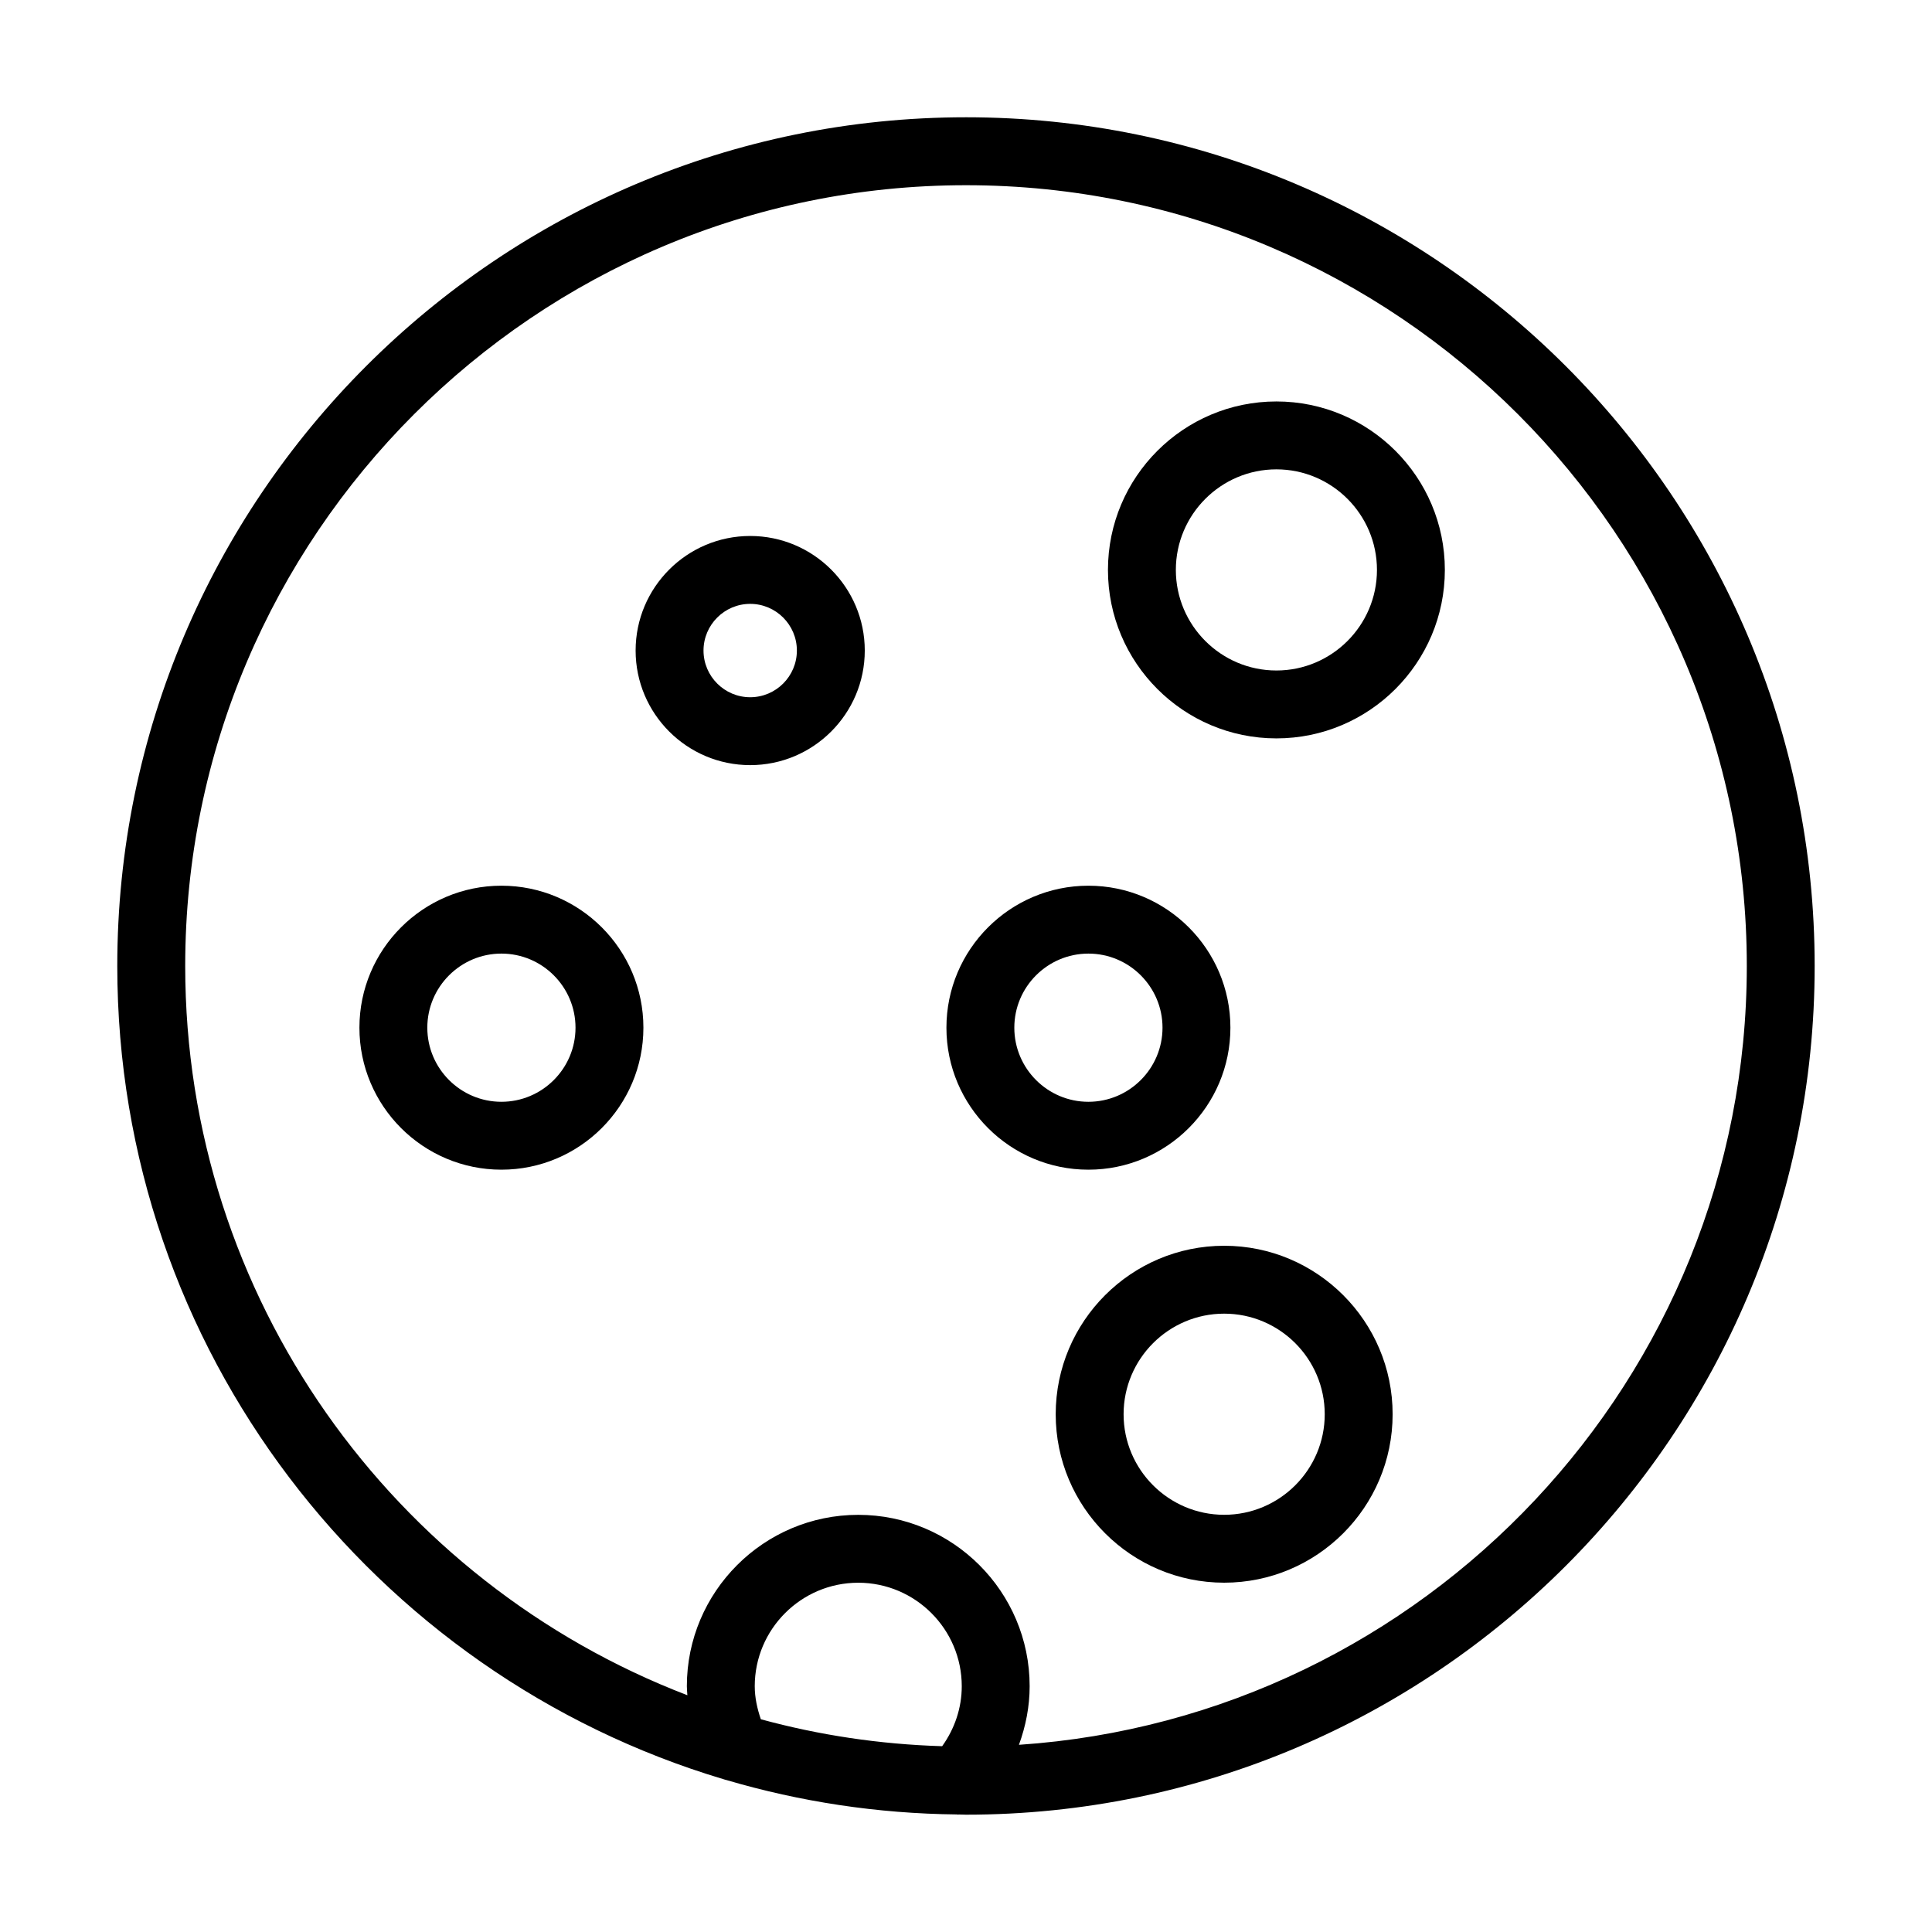
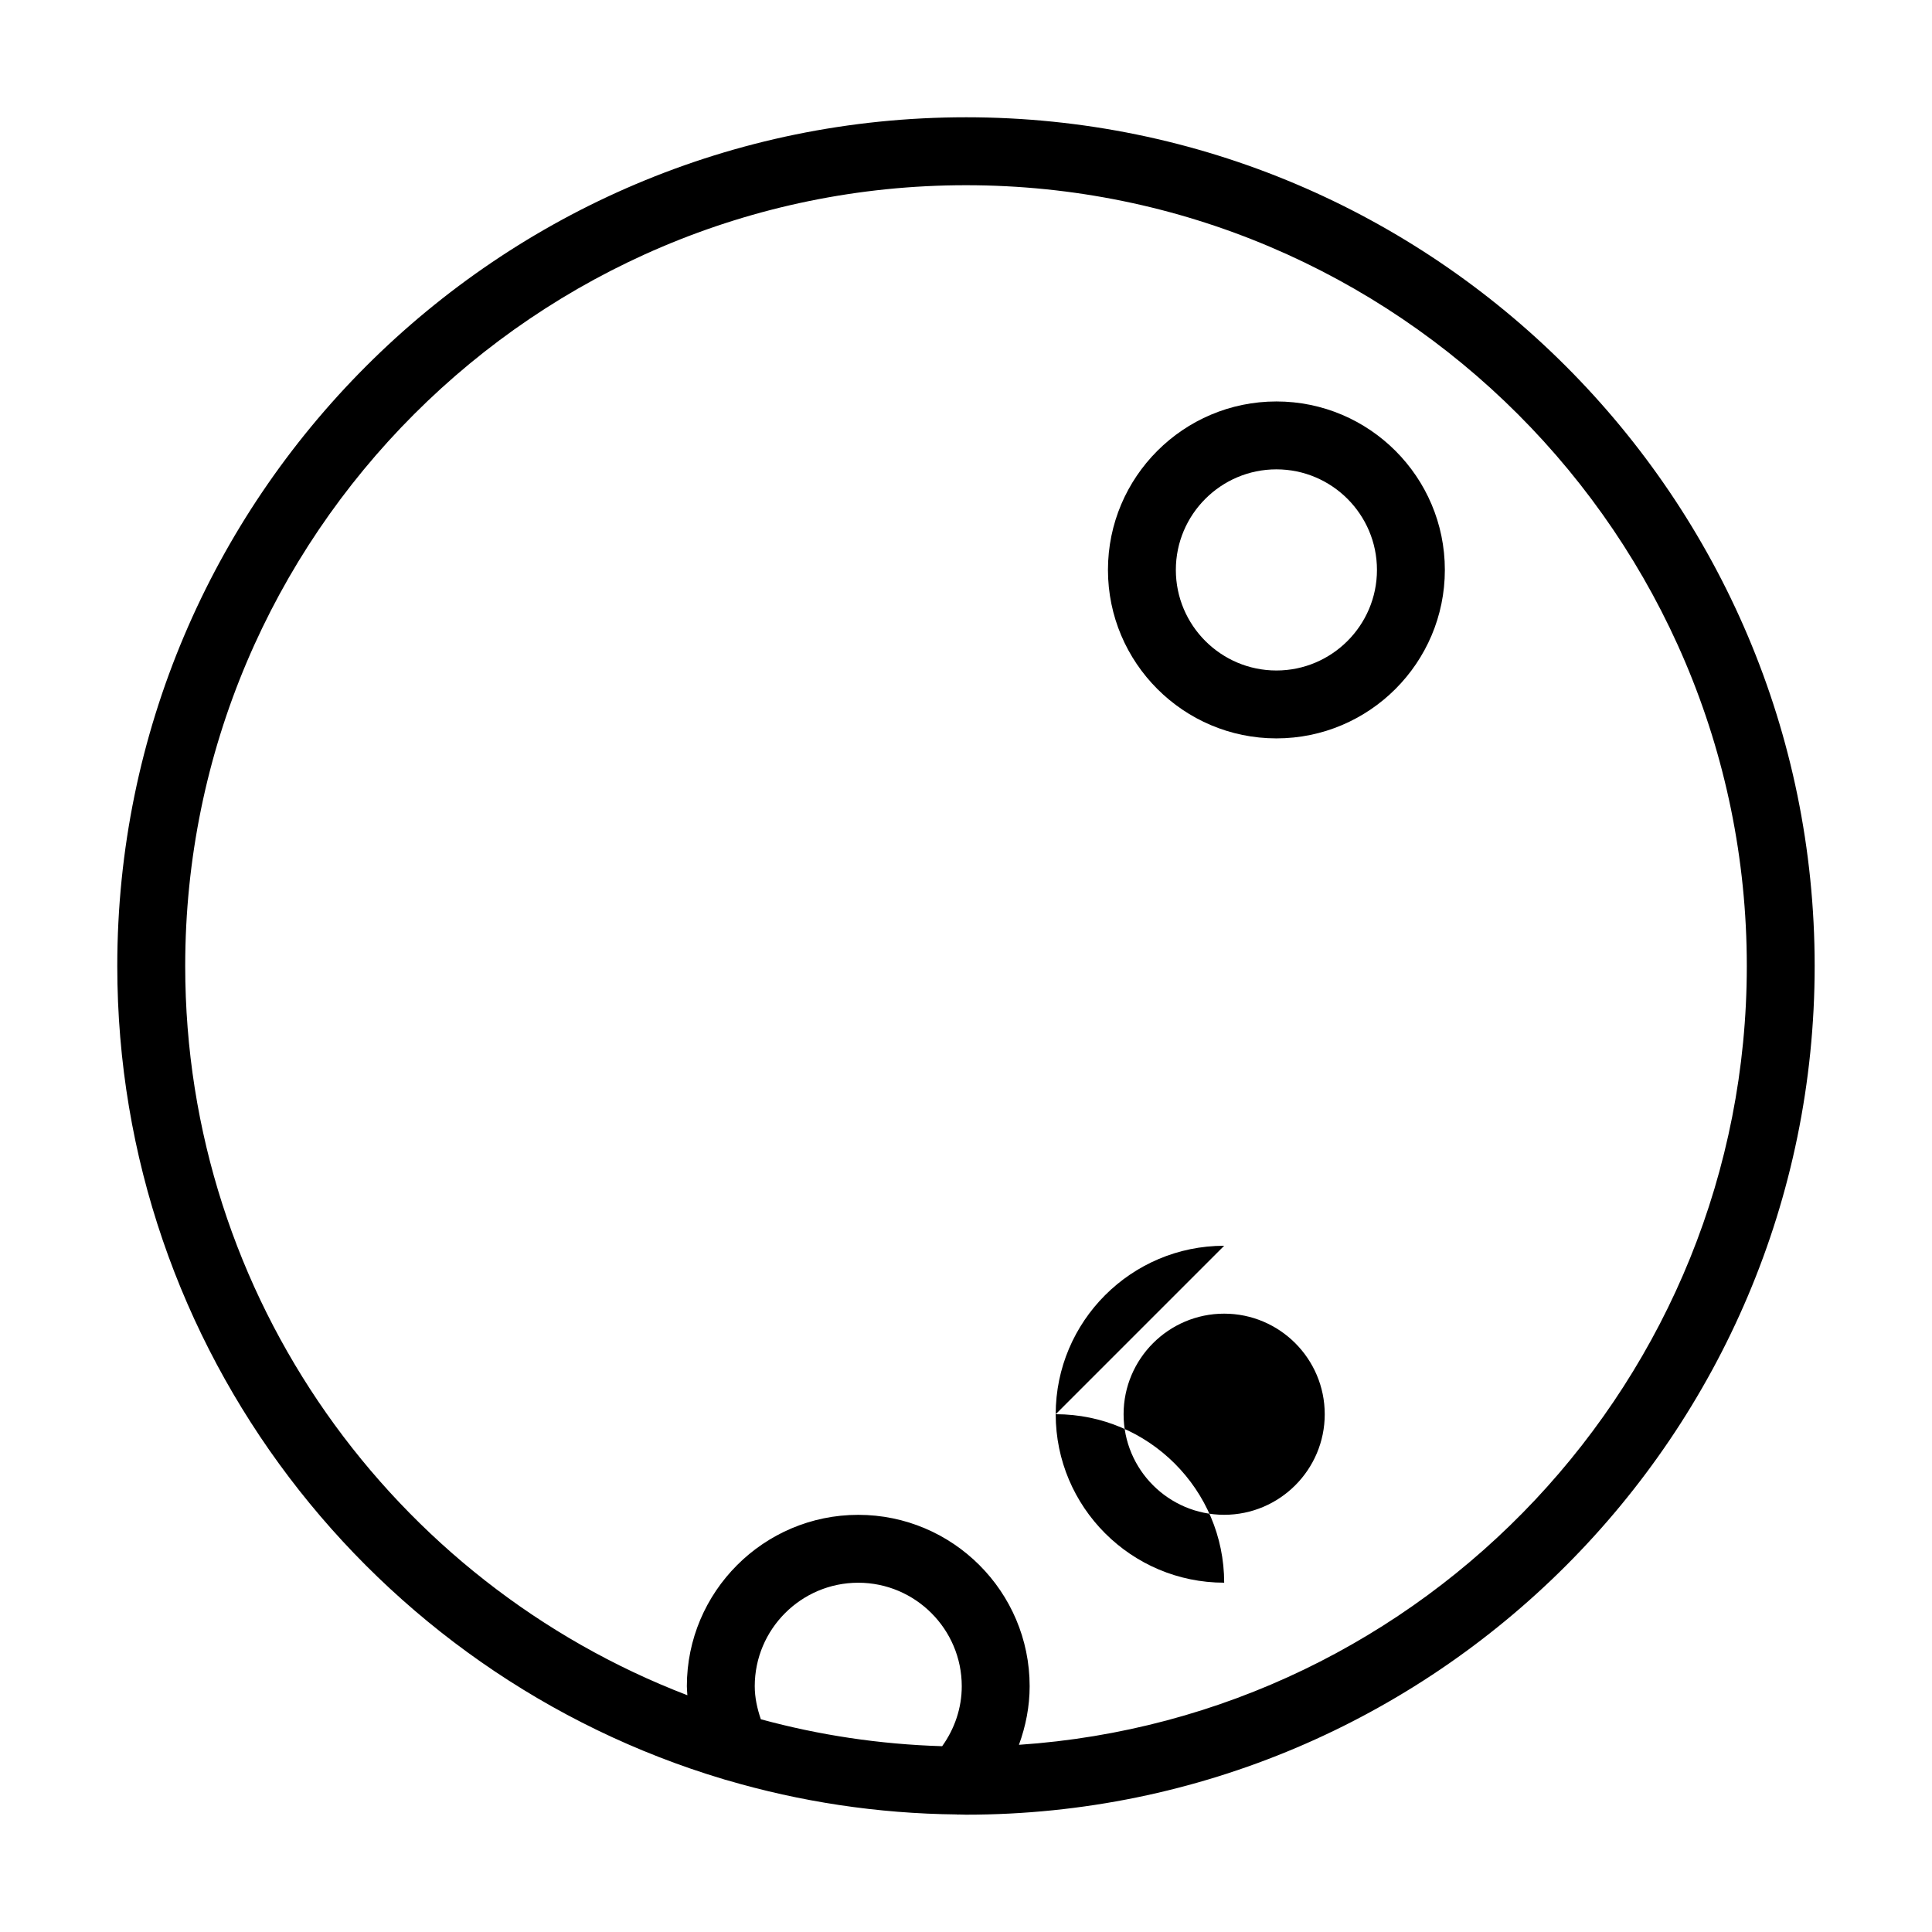
<svg xmlns="http://www.w3.org/2000/svg" fill="#000000" width="800px" height="800px" version="1.1" viewBox="144 144 512 512">
  <g>
-     <path d="m342.81 286.04c-16.746 0-30.363 13.617-30.363 30.363s13.617 30.363 30.363 30.363 30.363-13.617 30.363-30.363-13.617-30.363-30.363-30.363zm0 42.734c-6.816 0-12.371-5.551-12.371-12.371 0-6.816 5.551-12.371 12.371-12.371 6.816 0 12.371 5.551 12.371 12.371 0 6.816-5.555 12.371-12.371 12.371z" />
-     <path d="m276.88 378.72c-20.75 0-37.629 16.879-37.629 37.629 0 20.754 16.879 37.629 37.629 37.629s37.629-16.879 37.629-37.629-16.875-37.629-37.629-37.629zm0 57.266c-10.824 0-19.637-8.812-19.637-19.637 0-10.824 8.812-19.637 19.637-19.637 10.824 0 19.637 8.812 19.637 19.637 0 10.824-8.812 19.637-19.637 19.637z" />
-     <path d="m470.07 416.35c0-20.75-16.879-37.629-37.629-37.629s-37.629 16.879-37.629 37.629c-0.004 20.754 16.875 37.629 37.625 37.629 20.754 0 37.633-16.875 37.633-37.629zm-57.266 0c0-10.824 8.812-19.637 19.637-19.637s19.637 8.812 19.637 19.637c-0.004 10.824-8.816 19.637-19.641 19.637-10.82 0-19.633-8.812-19.633-19.637z" />
-     <path d="m468.42 474.14c-24.617 0-44.648 20.031-44.648 44.648 0 24.617 20.031 44.641 44.648 44.641s44.641-20.023 44.641-44.641c0-24.617-20.023-44.648-44.641-44.648zm0 71.297c-14.699 0-26.656-11.957-26.656-26.648 0-14.699 11.957-26.656 26.656-26.656 14.691 0 26.648 11.957 26.648 26.656 0 14.691-11.957 26.648-26.648 26.648z" />
+     <path d="m468.42 474.14c-24.617 0-44.648 20.031-44.648 44.648 0 24.617 20.031 44.641 44.648 44.641c0-24.617-20.023-44.648-44.641-44.648zm0 71.297c-14.699 0-26.656-11.957-26.656-26.648 0-14.699 11.957-26.656 26.656-26.656 14.691 0 26.648 11.957 26.648 26.656 0 14.691-11.957 26.648-26.648 26.648z" />
    <path d="m482.26 250.39c-24.617 0-44.641 20.023-44.641 44.641 0 24.617 20.023 44.648 44.641 44.648 24.617 0 44.641-20.031 44.641-44.648 0-24.617-20.02-44.641-44.641-44.641zm0 71.297c-14.691 0-26.648-11.957-26.648-26.656 0-14.691 11.957-26.648 26.648-26.648 14.691 0 26.648 11.957 26.648 26.648 0 14.699-11.957 26.656-26.648 26.656z" />
    <path d="m400 175.08c-124.02 0-224.92 100.9-224.92 224.92 0 101.68 67.844 187.78 160.63 215.5 0.273 0.102 0.543 0.16 0.824 0.234 19.41 5.719 39.895 8.895 61.082 9.113 0.094 0.004 0.18 0.051 0.273 0.051 0.066 0 0.129-0.039 0.195-0.039 0.641 0.008 1.27 0.051 1.91 0.051 124.02 0 224.91-100.89 224.91-224.91s-100.89-224.92-224.91-224.92zm-55.984 415.79c0-15.121 12.309-27.43 27.43-27.43 15.121 0.004 27.43 12.312 27.43 27.43 0 5.769-1.879 11.262-5.195 15.891-16.578-0.5-32.668-2.945-48.051-7.141-0.957-2.812-1.613-5.711-1.613-8.75zm70.016 15.523c1.797-4.93 2.836-10.148 2.836-15.523 0-25.047-20.375-45.422-45.422-45.422-25.047 0-45.422 20.375-45.422 45.422 0 0.805 0.094 1.59 0.137 2.383-77.734-29.797-133.08-105.16-133.08-193.25 0-114.1 92.82-206.92 206.92-206.92s206.92 92.82 206.92 206.92c0 109.38-85.316 199.14-192.89 206.39z" />
  </g>
</svg>